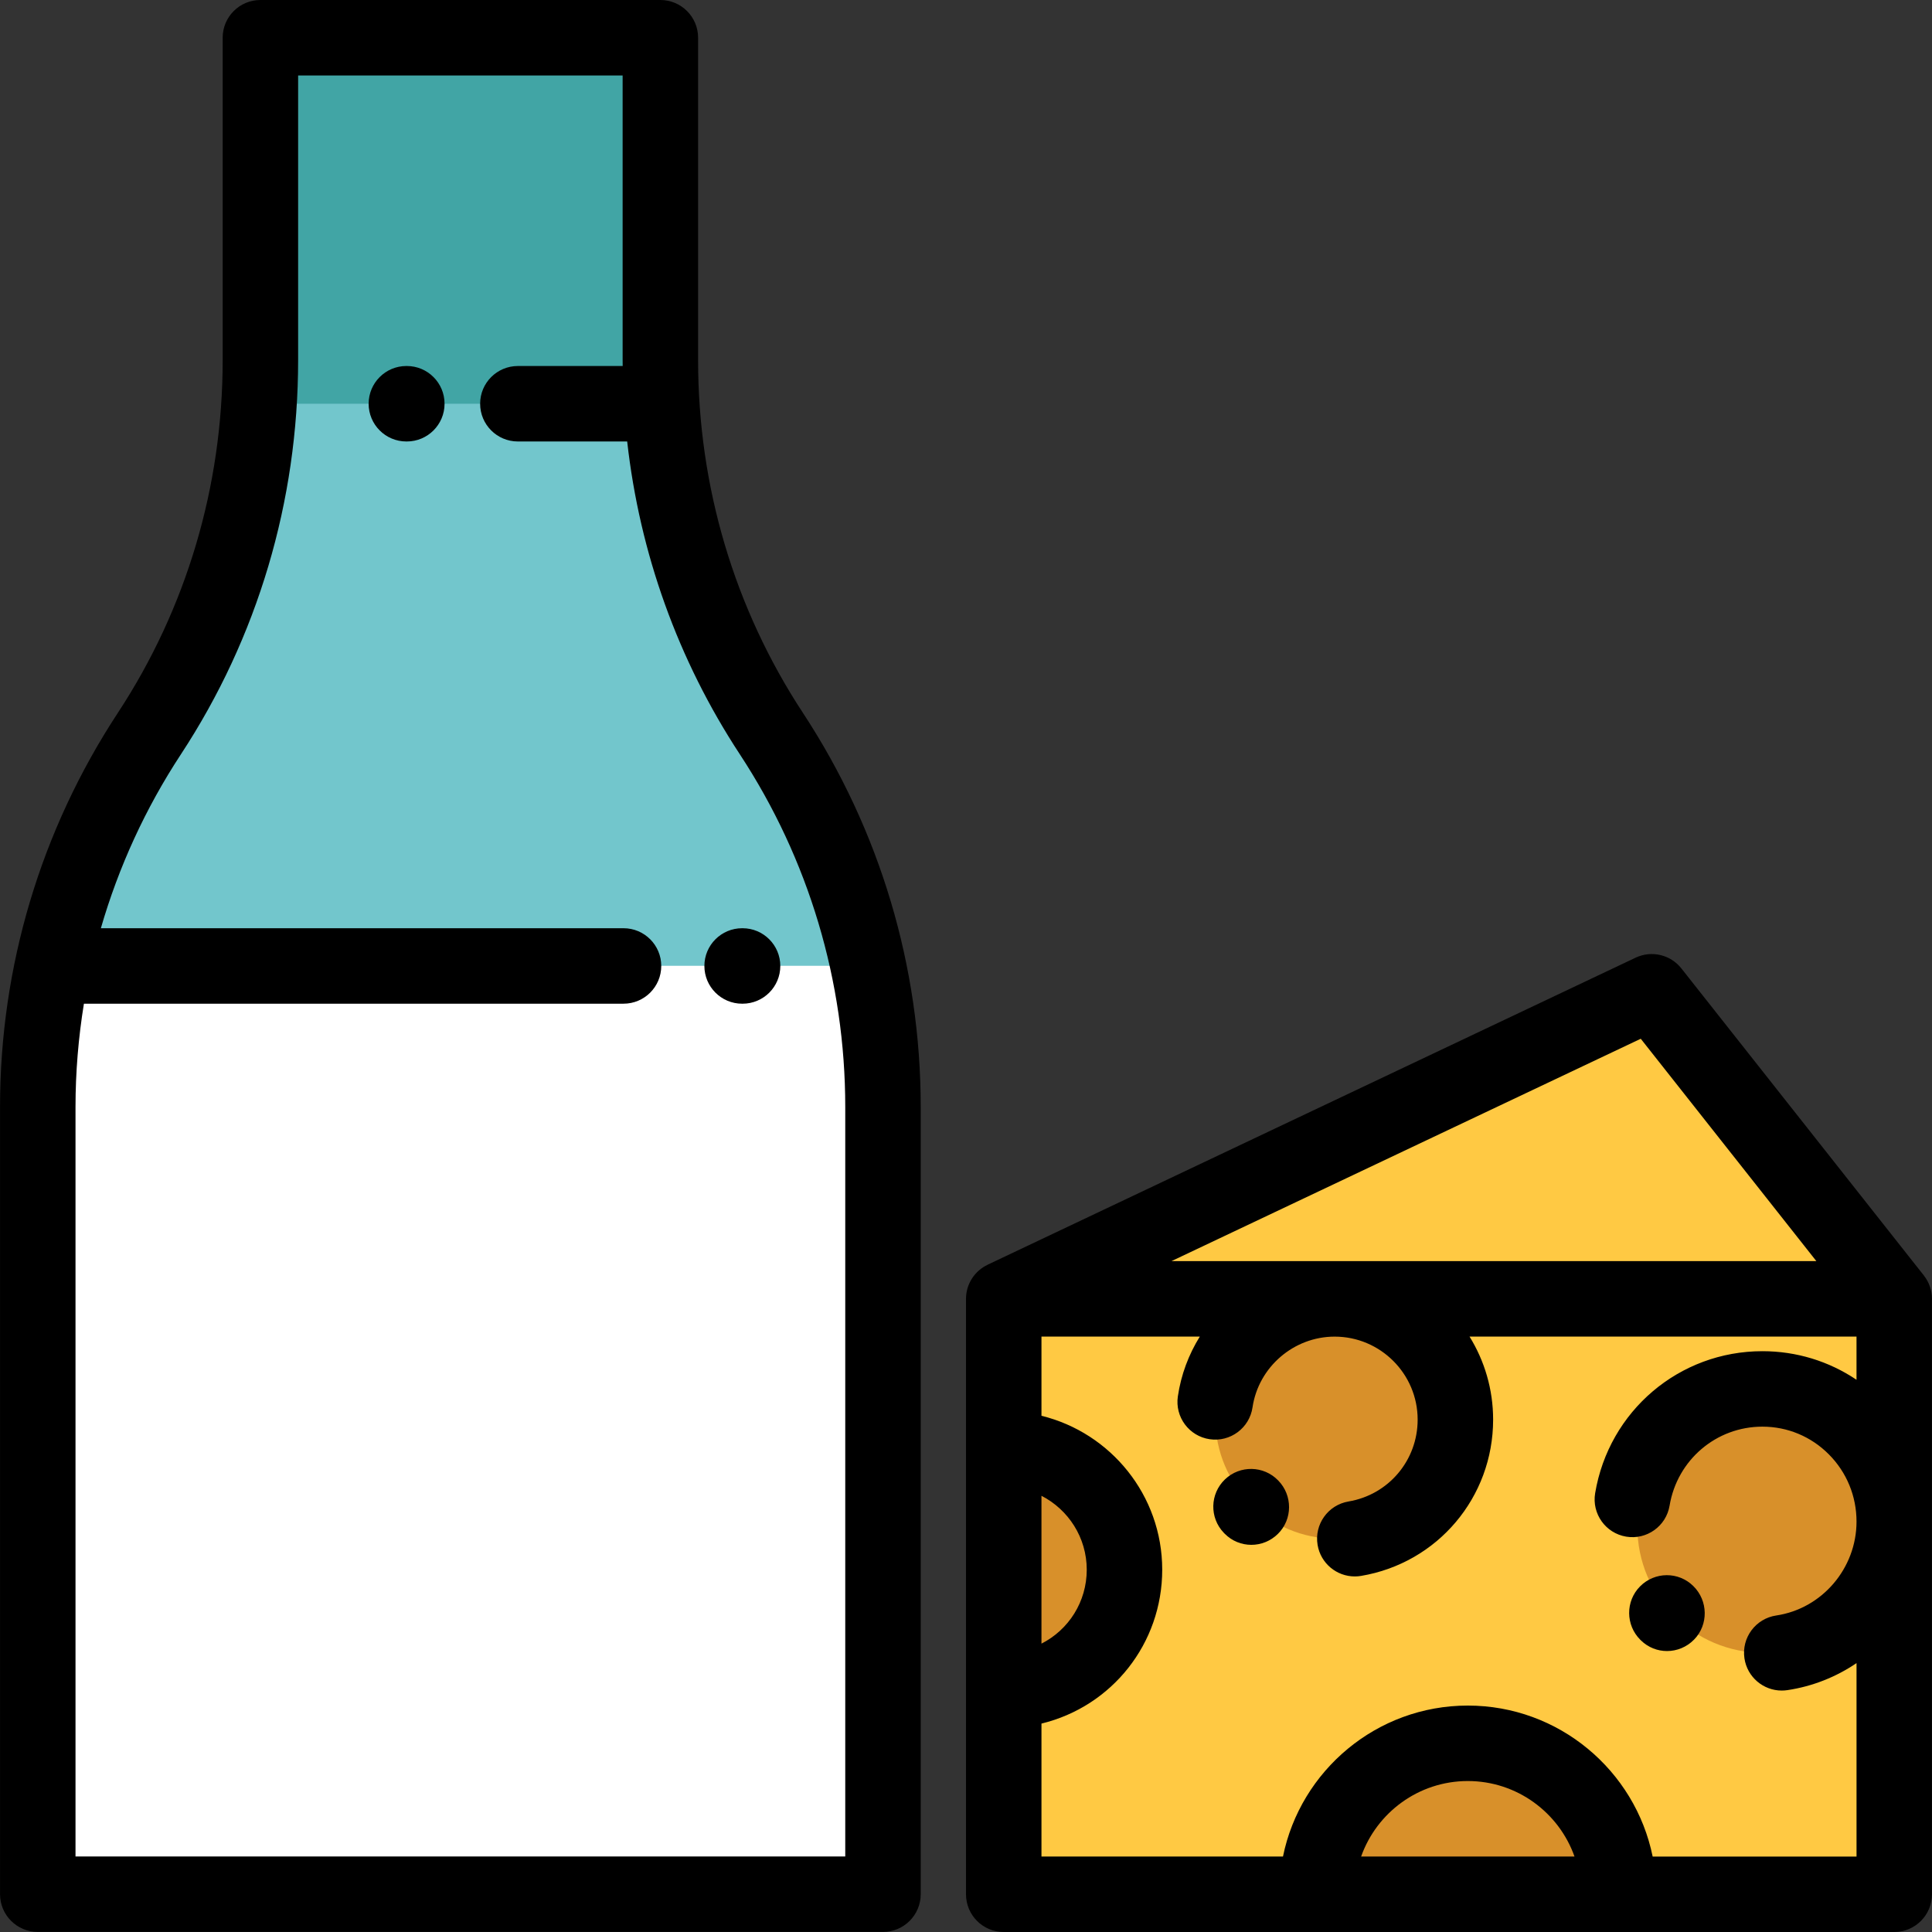
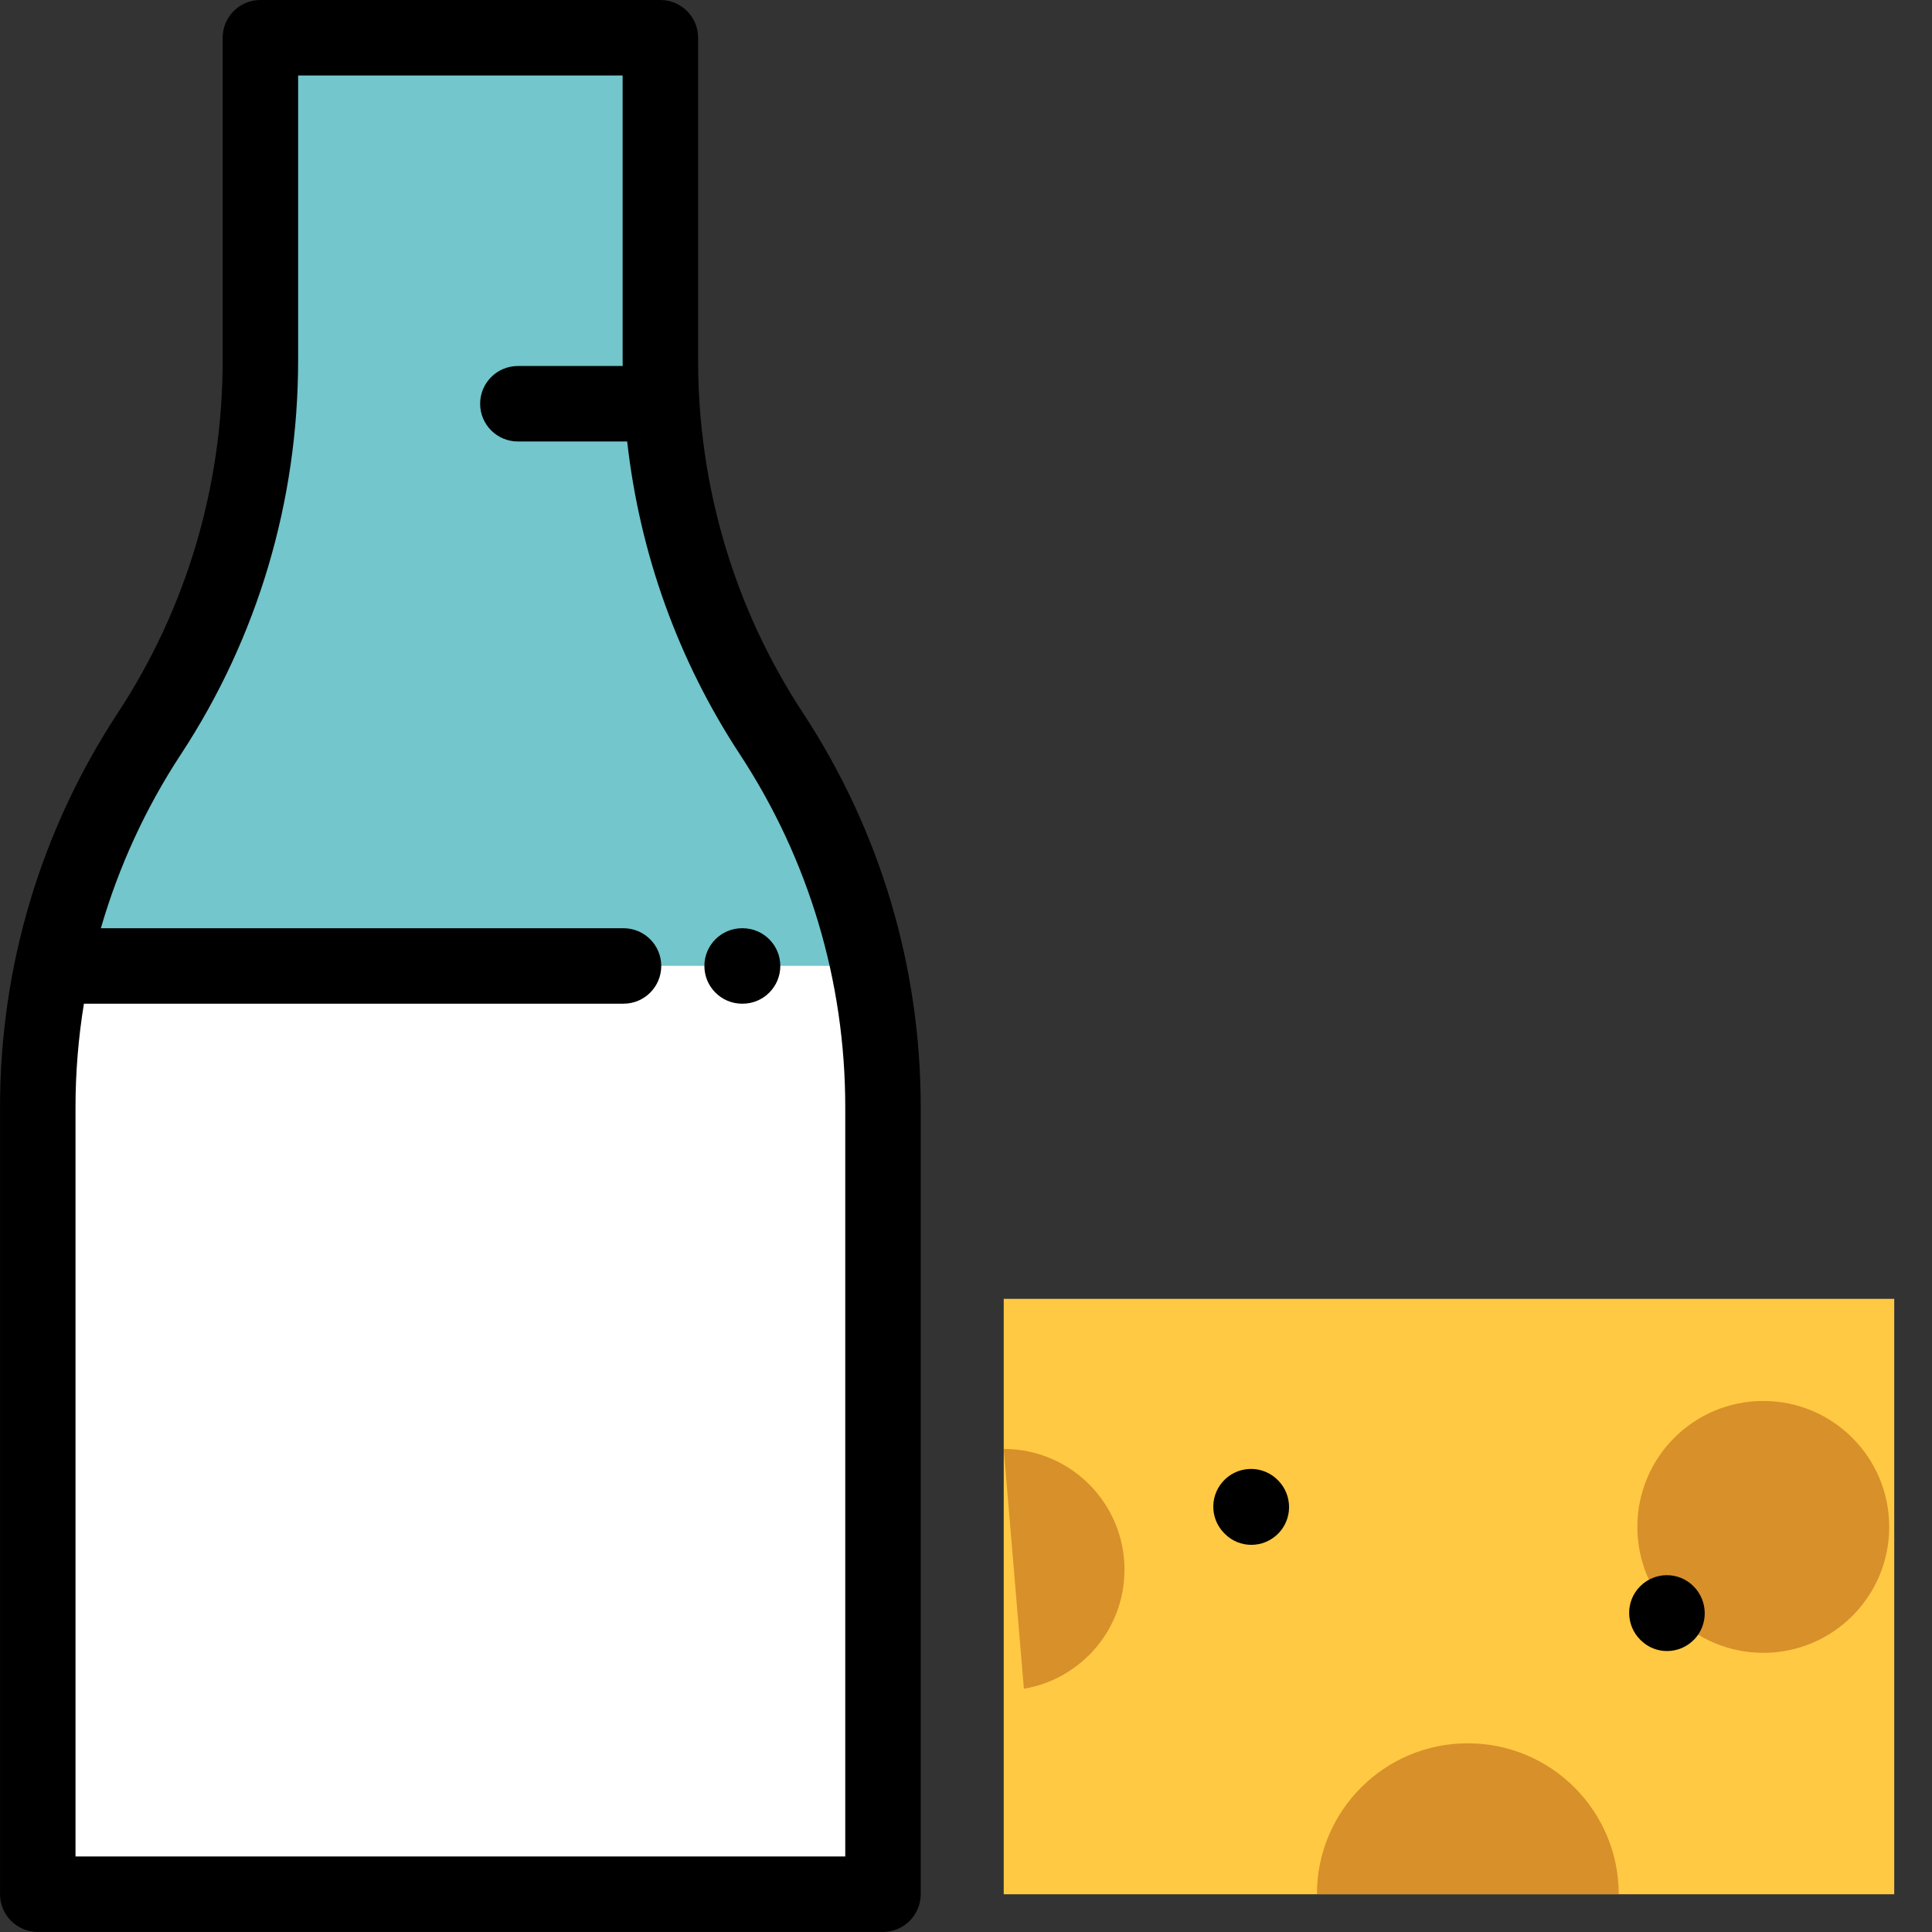
<svg xmlns="http://www.w3.org/2000/svg" version="1.1" id="Capa_1" x="0px" y="0px" viewBox="0 0 512 512" style="enable-background:new 0 0 512 512;" xml:space="preserve">
  <rect x="0" y="0" width="512" height="512" fill="#333333" stroke="none" />
  <rect x="266" y="344.206" style="fill:#FFC943;" width="235.99" height="157.794" />
  <g>
-     <circle style="fill:#D8902A;" cx="353.866" cy="375.995" r="31.775" />
    <circle style="fill:#D8902A;" cx="467.291" cy="404.643" r="33.371" />
  </g>
-   <polygon style="fill:#FFC943;" points="266,344.206 437.728,262.833 501.99,344.206 " />
  <path style="fill:#72C6CC;" d="M204.419,194.399L204.419,194.399c-19.3-29.398-29.415-63.798-29.415-98.965V10H69.009v85.435  c0,35.168-10.115,69.567-29.415,98.965l0,0c-19.3,29.398-29.583,63.797-29.583,98.965v208.615h111.995h111.995V293.364  C234.001,258.196,223.718,223.797,204.419,194.399z" />
-   <rect x="69.008" y="10" style="fill:#41A5A5;" width="105.246" height="96.996" />
  <path style="fill:#FFFFFF;" d="M10.01,293.364v208.615h111.995h111.995V293.364c0-12.639-1.336-25.179-3.934-37.423H13.944  C11.346,268.185,10.01,280.724,10.01,293.364z" />
  <g>
    <path style="fill:#D8902A;" d="M271.343,447.534c15.128-2.544,26.655-15.702,26.655-31.553c0-17.67-14.327-31.998-31.999-31.997   L271.343,447.534z" />
    <path style="fill:#D8902A;" d="M348.998,501.979c0-22.084,17.903-39.987,39.987-39.987c22.084,0,39.987,17.903,39.987,39.987   H348.998z" />
  </g>
  <path d="M324.62,392.059c-3.989,3.819-4.127,10.15-0.307,14.138l0.247,0.253c1.946,1.968,4.498,2.948,7.055,2.948  c2.54,0,5.085-0.969,7.042-2.901c3.924-3.872,3.936-10.225,0.077-14.157C334.911,388.376,328.599,388.248,324.62,392.059z" />
  <path d="M212.778,188.91c-18.17-27.677-27.774-60.001-27.774-93.476V10c0-5.523-4.478-10-10-10H69.009c-5.522,0-10,4.477-10,10  v85.435c0,33.477-9.604,65.8-27.774,93.477C10.807,220.025,0.01,256.143,0.01,293.364v208.615c0,5.523,4.478,10,10,10h223.991  c5.522,0,10-4.477,10-10V293.364C244,256.143,233.205,220.025,212.778,188.91L212.778,188.91z M224.001,293.364V491.98H20.01  V293.364c0-9.228,0.769-18.373,2.229-27.375h143c5.522,0,10-4.477,10-10c0-5.523-4.478-10-10-10H26.731  c4.7-16.235,11.809-31.766,21.22-46.102c20.317-30.948,31.056-67.066,31.056-104.454V19.999h85.996v75.435  c0,0.521,0.01,1.041,0.014,1.562h-27.777c-5.522,0-10,4.477-10,10s4.478,10,10,10h28.969c3.32,29.629,13.469,57.942,29.85,82.893  C214.339,227.732,224.001,260.054,224.001,293.364z" />
-   <path d="M107.812,96.996h-0.119c-5.522,0-10,4.477-10,10s4.478,10,10,10h0.119c5.522,0,10-4.477,10-10  S113.335,96.996,107.812,96.996z" />
  <path d="M186.67,255.99c0,5.523,4.478,10,10,10h0.119c5.522,0,10-4.477,10-10c0-5.523-4.478-10-10-10h-0.119  C191.148,245.99,186.67,250.467,186.67,255.99z" />
-   <path d="M509.831,338.011c0.002-0.001,0.004-0.002,0.007-0.003l-64.263-81.373c-2.889-3.658-7.92-4.834-12.129-2.839  l-171.727,81.373c0.001,0.003,0.002,0.006,0.004,0.009c-3.379,1.605-5.722,5.038-5.722,9.028V502c0,5.523,4.478,10,10,10h235.99  c5.522,0,10-4.477,10-10V344.206C511.99,341.864,511.179,339.715,509.831,338.011z M434.815,275.279l46.537,58.928H310.455  L434.815,275.279z M275.999,396.398c7.115,3.648,11.999,11.054,12,19.583c0,8.493-4.787,15.937-12,19.597V396.398z M360.712,492.001  c4.122-11.644,15.236-20.009,28.274-20.009c13.037,0,24.153,8.366,28.275,20.009H360.712z M437.971,492.001  c-4.637-22.798-24.838-40.008-48.985-40.008c-24.146,0-44.346,17.21-48.984,40.008h-64.002v-35.232  c18.713-4.545,31.999-21.231,31.999-40.789c-0.001-19.711-13.655-36.285-31.999-40.783v-20.991h41.962  c-2.941,4.73-4.972,10.091-5.821,15.852c-0.805,5.464,2.973,10.545,8.437,11.35c5.463,0.803,10.545-2.972,11.351-8.436  c1.574-10.692,10.931-18.753,21.763-18.753c12.13,0,21.998,9.868,21.999,21.997c-0.001,10.786-7.703,19.908-18.313,21.691  c-5.446,0.916-9.119,6.073-8.203,11.52c0.821,4.886,5.055,8.344,9.85,8.344c0.551,0,1.108-0.045,1.67-0.14  c20.277-3.409,34.996-20.826,34.997-41.414c0-8.067-2.292-15.605-6.25-22.01h102.55v11.449c-7.323-4.929-15.93-7.577-24.944-7.577  c-22.036,0-40.676,15.829-44.321,37.636c-0.91,5.447,2.768,10.601,8.215,11.512c5.447,0.912,10.602-2.767,11.512-8.215  c2.027-12.13,12.371-20.933,24.596-20.934c6.651,0,12.907,2.609,17.617,7.348c4.726,4.754,7.327,11.079,7.327,17.809  c0,12.39-9.146,23.09-21.275,24.887c-5.463,0.81-9.235,5.895-8.426,11.358c0.735,4.966,5.005,8.536,9.879,8.536  c0.488,0,0.981-0.036,1.479-0.109c6.734-0.998,12.955-3.515,18.344-7.165v51.263h-54.022V492.001z" />
  <path d="M434.632,420.409c-3.887,3.919-3.839,10.271,0.077,14.16l0.146,0.144c1.933,1.895,4.424,2.832,6.918,2.832  c2.597,0,5.195-1.017,7.167-3.028c3.866-3.944,3.747-10.331-0.196-14.197C444.821,416.437,438.519,416.489,434.632,420.409z" />
  <g>
</g>
  <g>
</g>
  <g>
</g>
  <g>
</g>
  <g>
</g>
  <g>
</g>
  <g>
</g>
  <g>
</g>
  <g>
</g>
  <g>
</g>
  <g>
</g>
  <g>
</g>
  <g>
</g>
  <g>
</g>
  <g>
</g>
</svg>